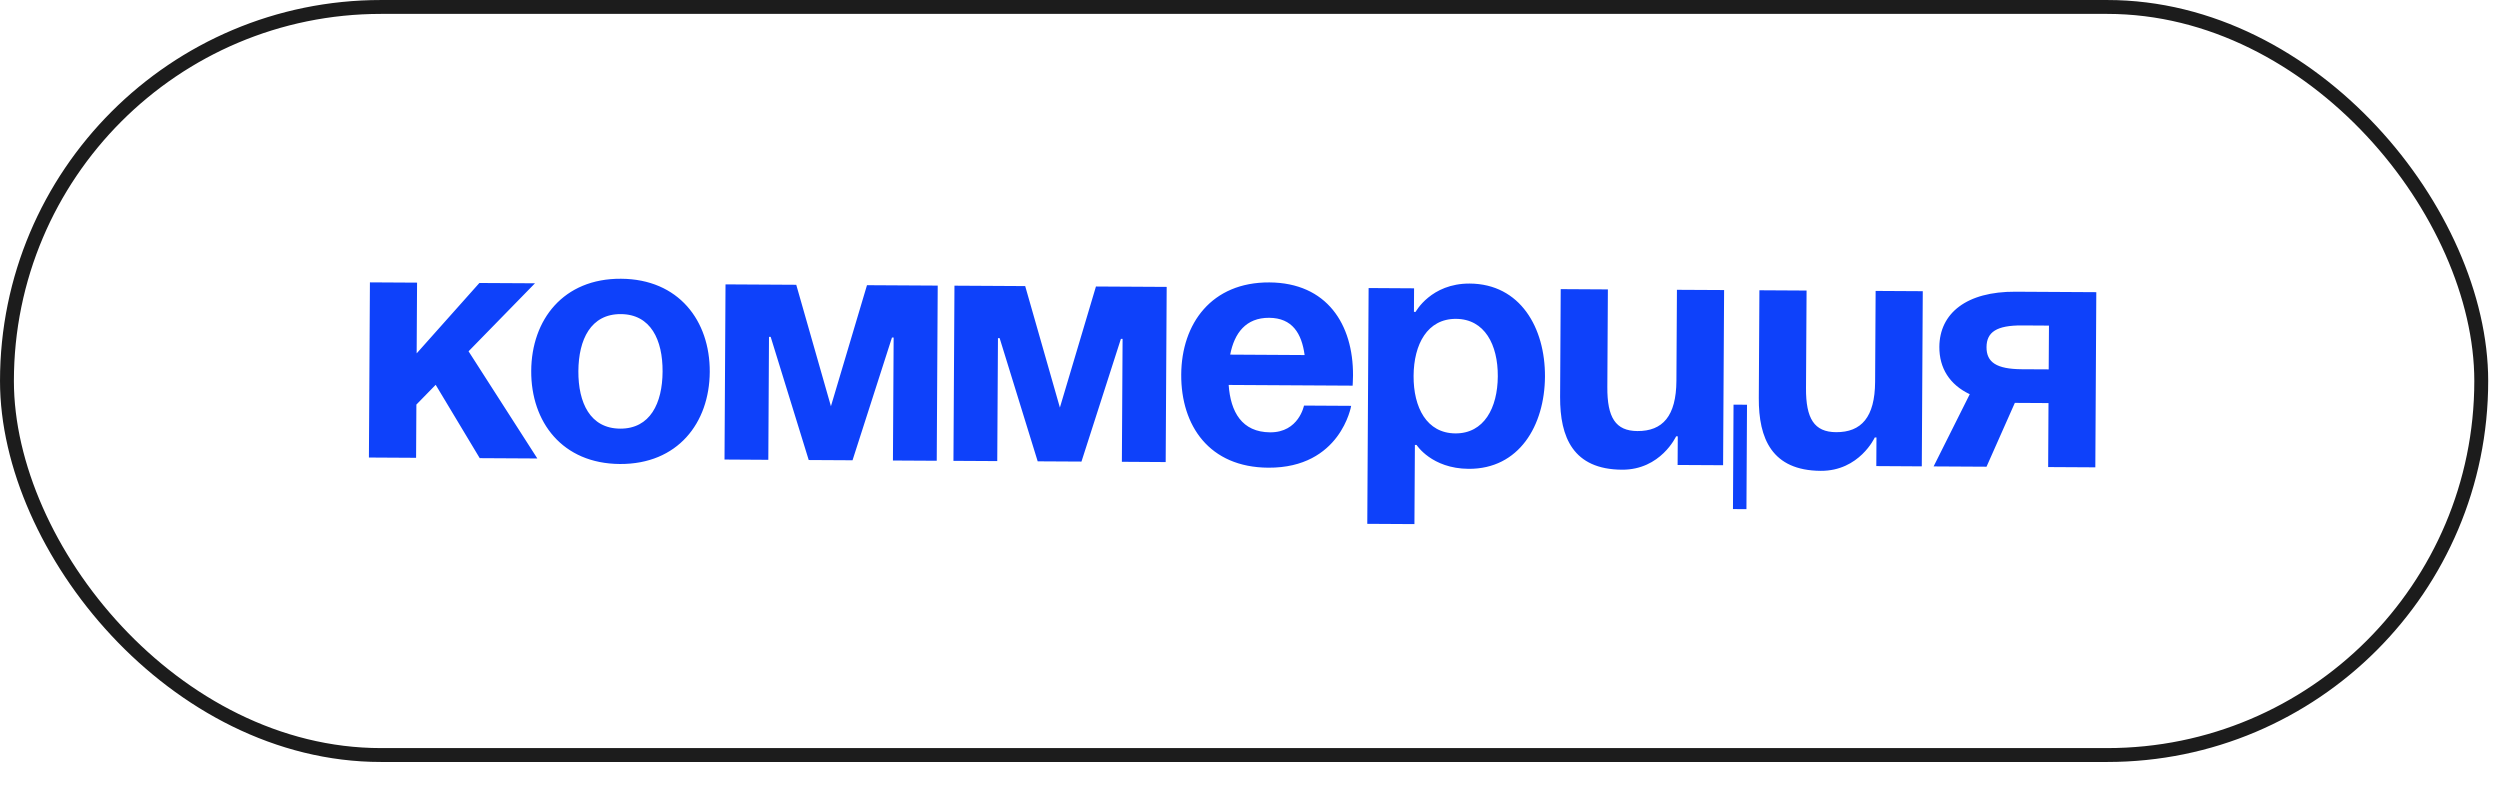
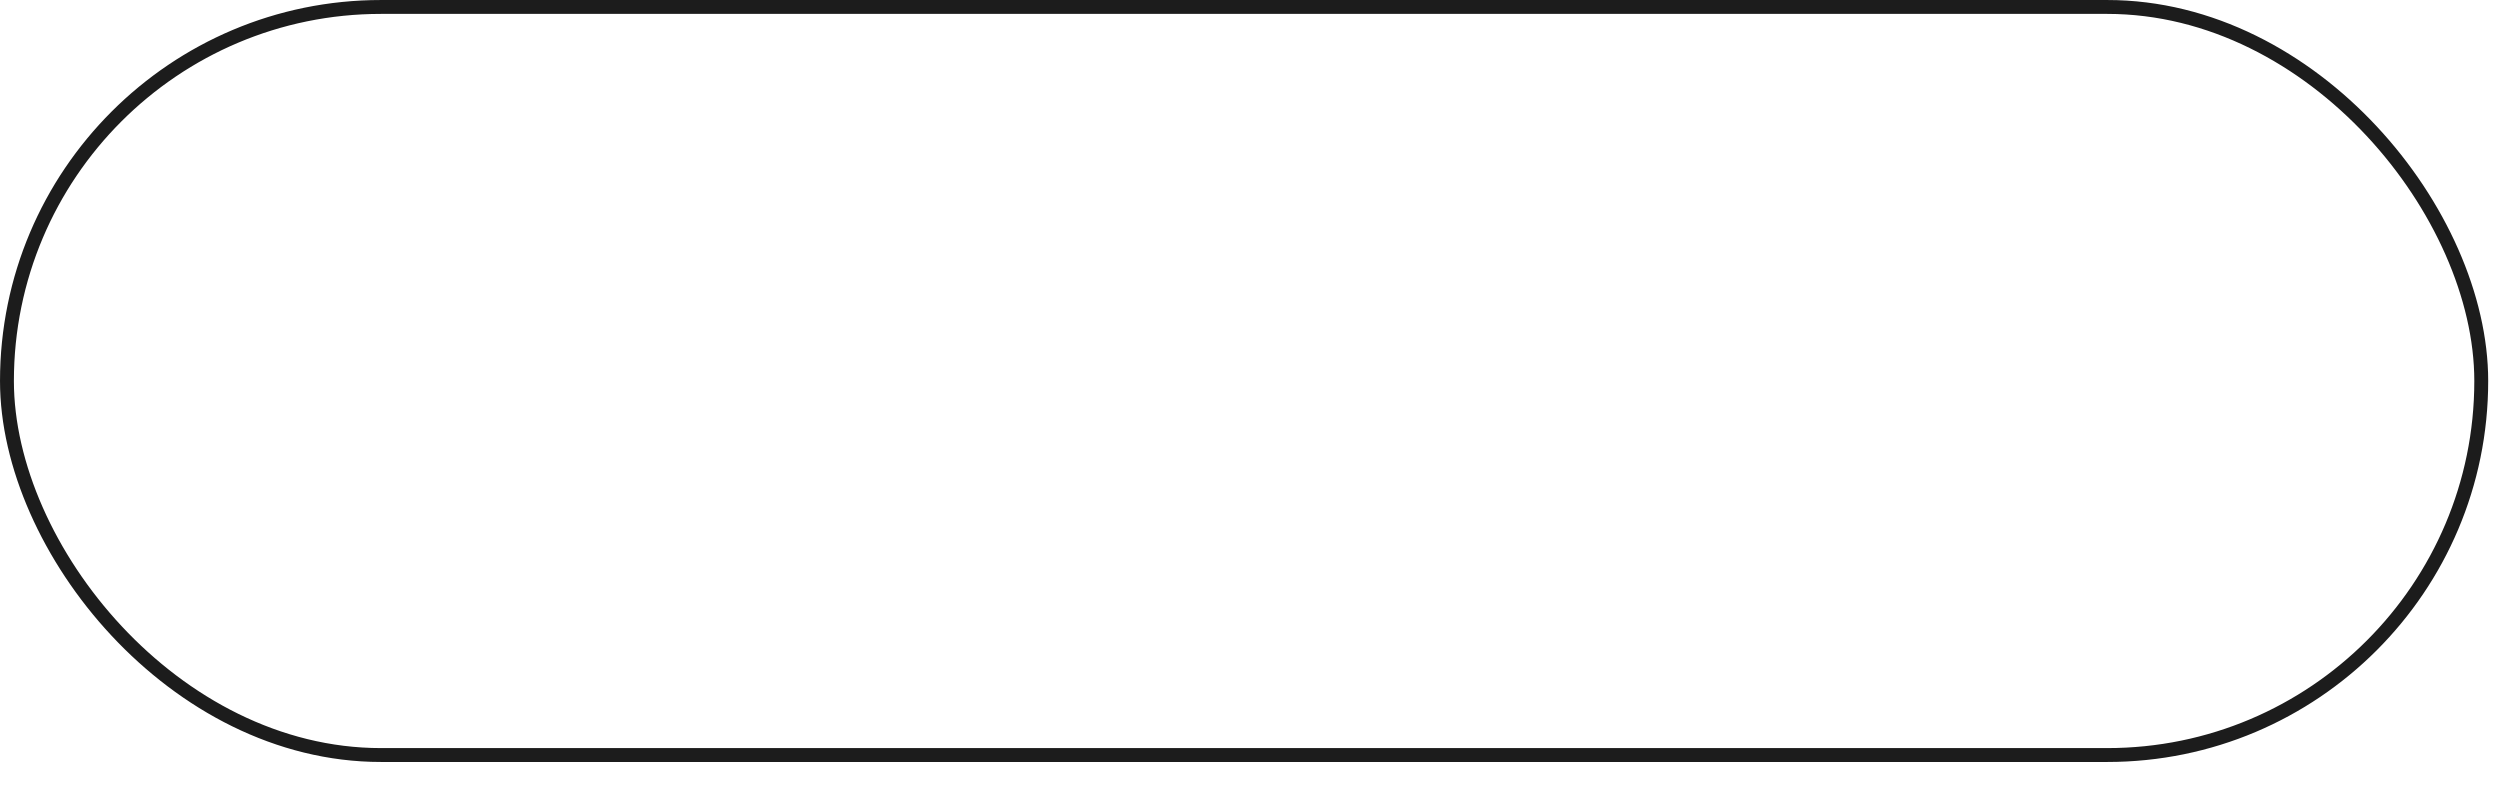
<svg xmlns="http://www.w3.org/2000/svg" width="92" height="29" viewBox="0 0 92 29" fill="none">
-   <path d="M13.576 16.837L15.312 16.847L15.323 14.888L16.033 14.161L17.654 16.86L19.774 16.872L17.243 12.928L19.687 10.425L17.641 10.414L15.333 13.004L15.348 10.401L13.613 10.391L13.576 16.837ZM21.284 13.658C21.291 12.492 21.742 11.553 22.846 11.559C23.949 11.565 24.39 12.51 24.383 13.675C24.377 14.841 23.925 15.78 22.822 15.774C21.718 15.768 21.278 14.823 21.284 13.658ZM19.549 13.648C19.538 15.532 20.695 17.063 22.814 17.075C24.934 17.087 26.108 15.569 26.119 13.685C26.129 11.801 24.973 10.27 22.853 10.258C20.733 10.245 19.559 11.764 19.549 13.648ZM34.508 10.51L31.905 10.495L30.578 14.95L29.302 10.48L26.699 10.465L26.662 16.911L28.274 16.921L28.299 12.396L28.361 12.396L29.761 16.929L31.373 16.938L32.824 12.422L32.886 12.422L32.86 16.947L34.472 16.956L34.508 10.51ZM42.934 10.558L40.331 10.543L39.004 14.998L37.727 10.528L35.124 10.513L35.087 16.959L36.699 16.968L36.725 12.444L36.787 12.444L38.187 16.977L39.798 16.986L41.249 12.47L41.311 12.47L41.285 16.994L42.897 17.004L42.934 10.558ZM43.469 13.784C43.459 15.668 44.504 17.199 46.673 17.211C49.338 17.226 49.723 14.935 49.723 14.935L47.987 14.925C47.987 14.925 47.796 15.916 46.742 15.91C45.701 15.904 45.284 15.158 45.215 14.166L49.777 14.192C49.777 14.192 49.79 13.969 49.791 13.82C49.802 11.936 48.831 10.405 46.712 10.393C44.592 10.381 43.48 11.9 43.469 13.784ZM46.704 11.695C47.559 11.7 47.903 12.272 48.01 13.066L45.271 13.05C45.424 12.258 45.849 11.69 46.704 11.695ZM50.316 19.277L52.051 19.287L52.068 16.374L52.13 16.374C52.13 16.374 52.682 17.245 54.046 17.253C55.905 17.264 56.844 15.657 56.855 13.86C56.865 12.062 55.944 10.446 54.085 10.435C52.659 10.427 52.095 11.477 52.095 11.477L52.033 11.477L52.038 10.61L50.365 10.6L50.316 19.277ZM52.02 13.832C52.027 12.667 52.528 11.728 53.582 11.734C54.635 11.74 55.126 12.685 55.119 13.85C55.112 15.015 54.611 15.955 53.558 15.949C52.504 15.943 52.013 14.998 52.02 13.832ZM64.29 14.894L63.794 14.891L63.773 18.734L64.269 18.737L64.29 14.894ZM63.447 10.674L61.711 10.665L61.692 14.011C61.685 15.313 61.186 15.868 60.256 15.863C59.45 15.858 59.143 15.361 59.15 14.245L59.17 10.65L57.434 10.64L57.412 14.607C57.404 16.094 57.893 17.275 59.69 17.285C61.116 17.293 61.681 16.057 61.681 16.057L61.742 16.057L61.736 17.111L63.41 17.12L63.447 10.674ZM70.758 10.716L69.023 10.706L69.004 14.053C68.996 15.354 68.497 15.909 67.568 15.904C66.762 15.9 66.455 15.402 66.461 14.286L66.482 10.692L64.746 10.682L64.724 14.649C64.715 16.136 65.204 17.316 67.002 17.327C68.427 17.335 68.992 16.098 68.992 16.098L69.054 16.099L69.048 17.152L70.722 17.162L70.758 10.716ZM77.144 10.752L74.169 10.735C72.372 10.725 71.376 11.525 71.368 12.765C71.364 13.546 71.745 14.155 72.487 14.507L71.157 17.164L73.104 17.175L74.146 14.826L75.385 14.833L75.372 17.188L77.108 17.198L77.144 10.752ZM74.401 13.588C73.471 13.582 73.101 13.332 73.104 12.775C73.107 12.217 73.48 11.971 74.41 11.976L75.402 11.982L75.392 13.593L74.401 13.588Z" fill="#0E41FA" />
  <rect x="0.256" y="0.256" width="91.054" height="27.529" rx="13.764" stroke="#1C1C1C" stroke-width="0.511" />
</svg>